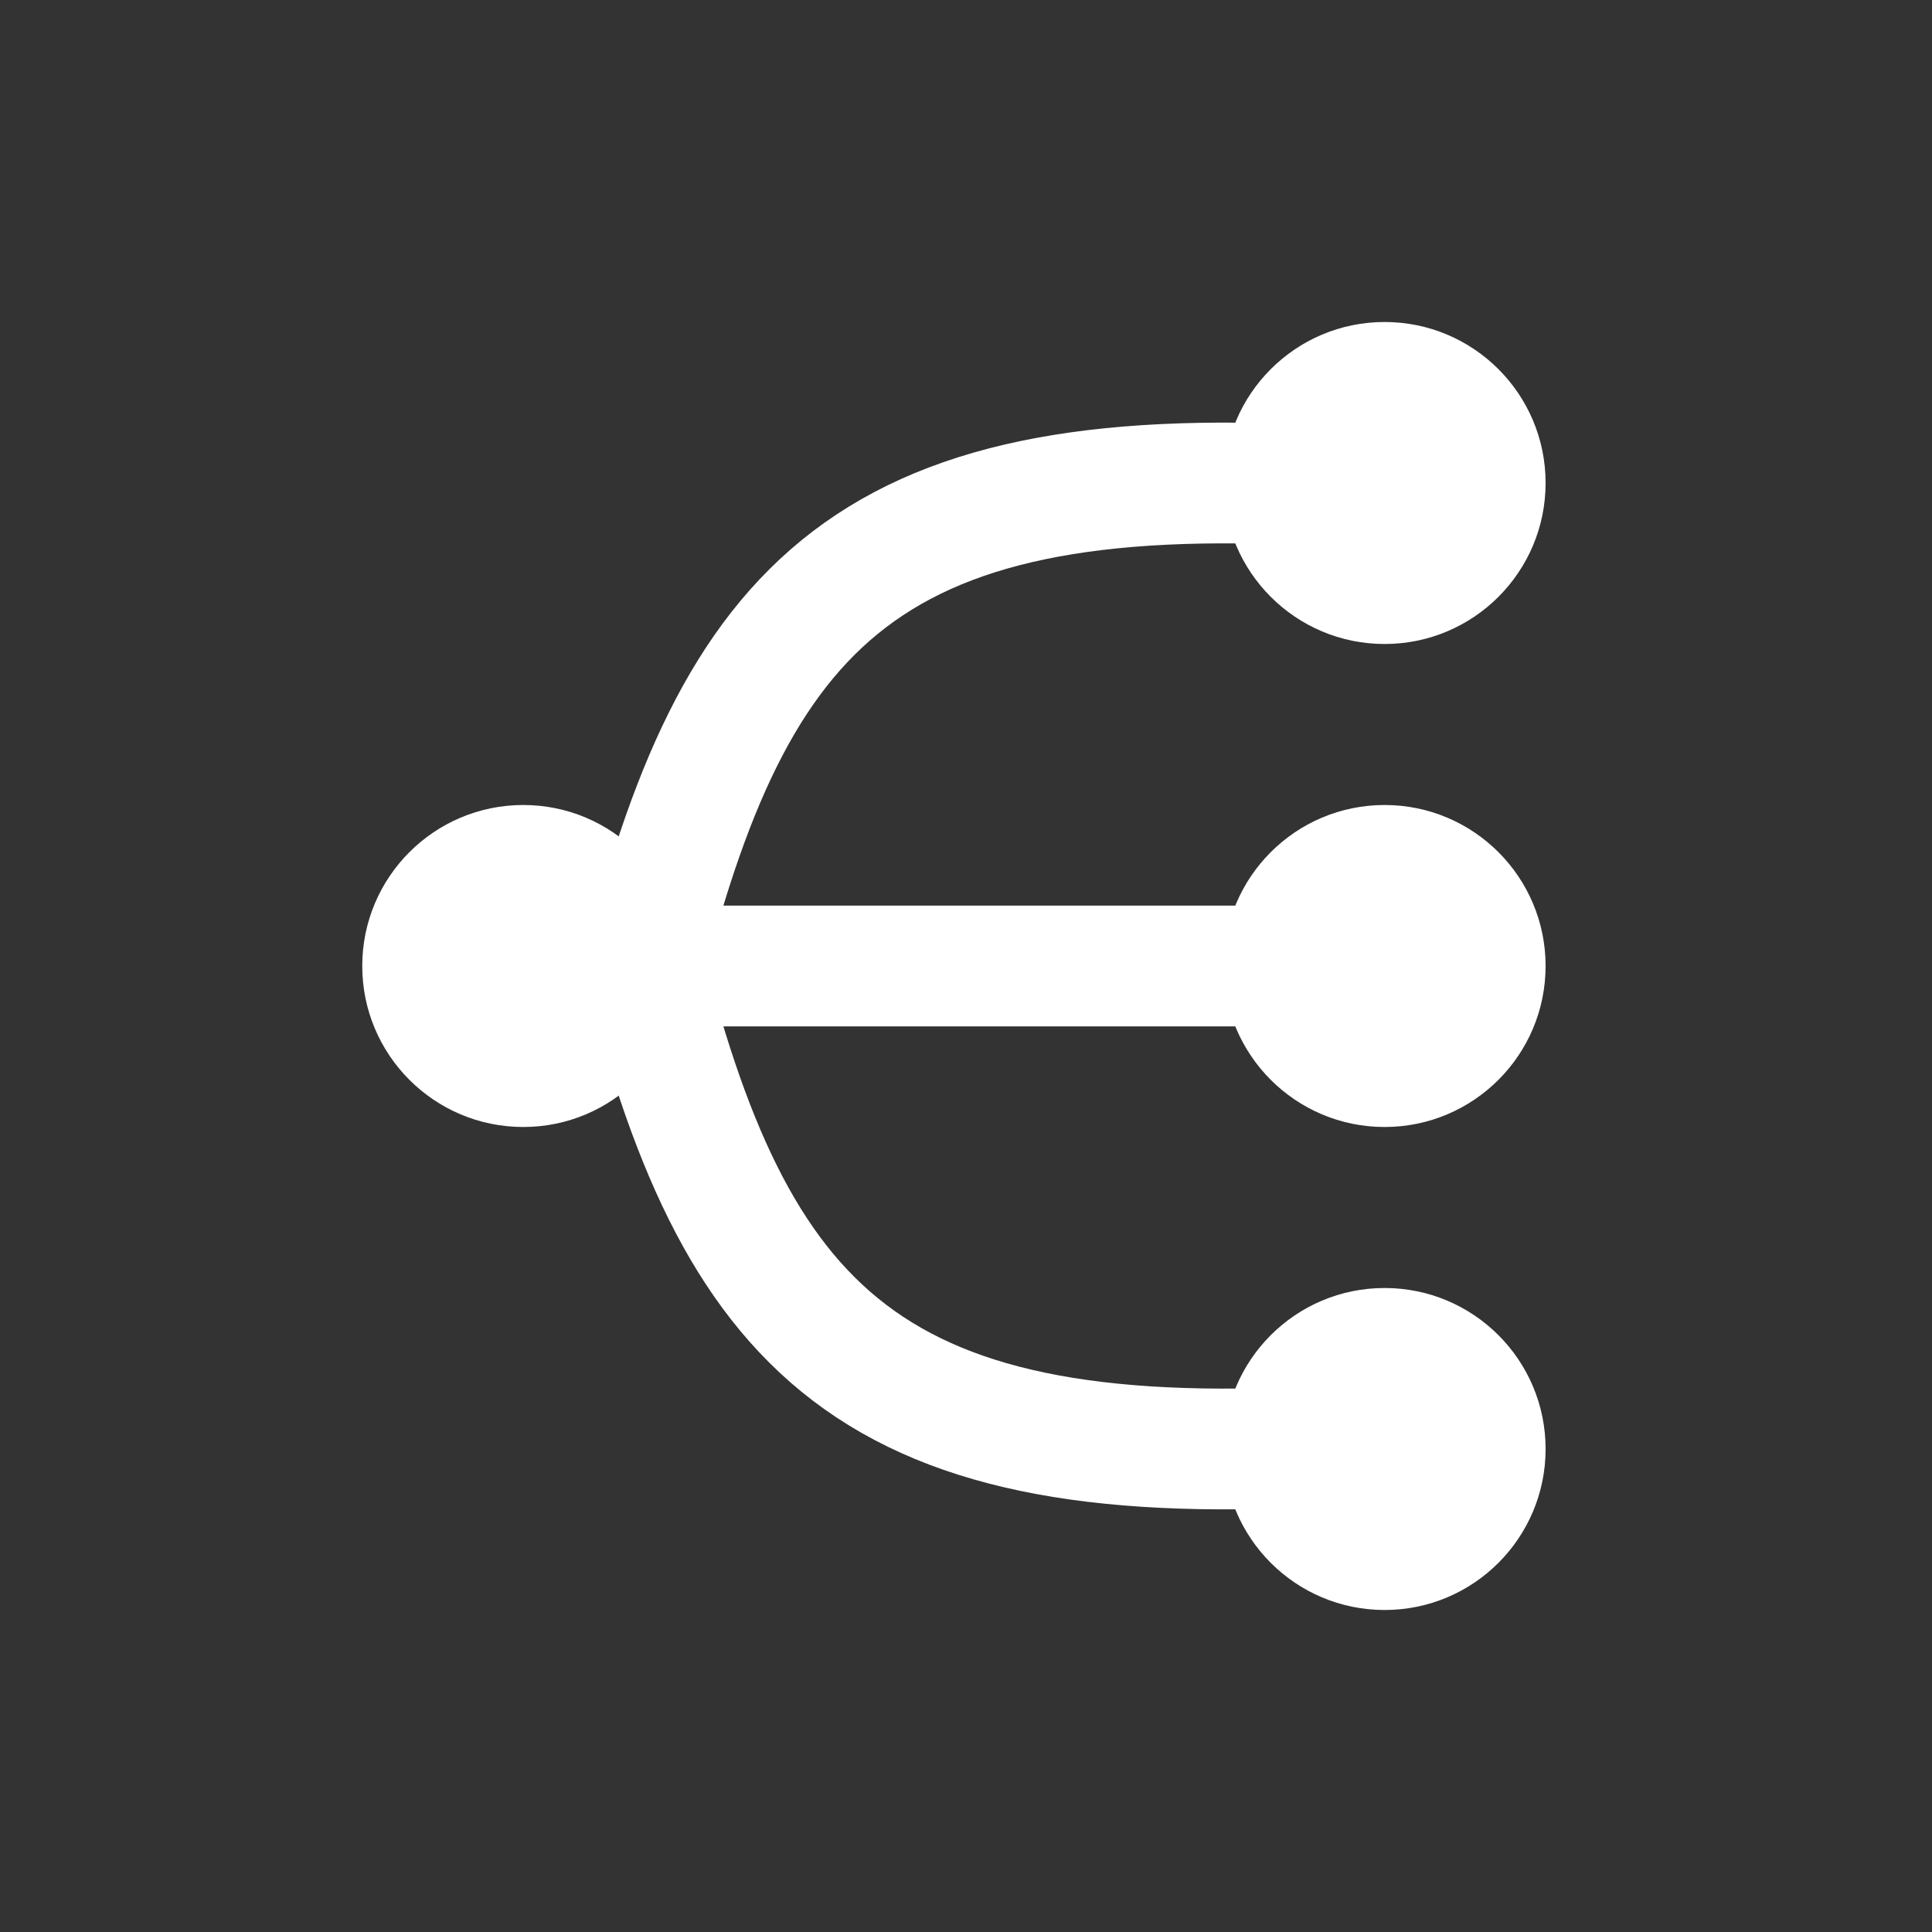
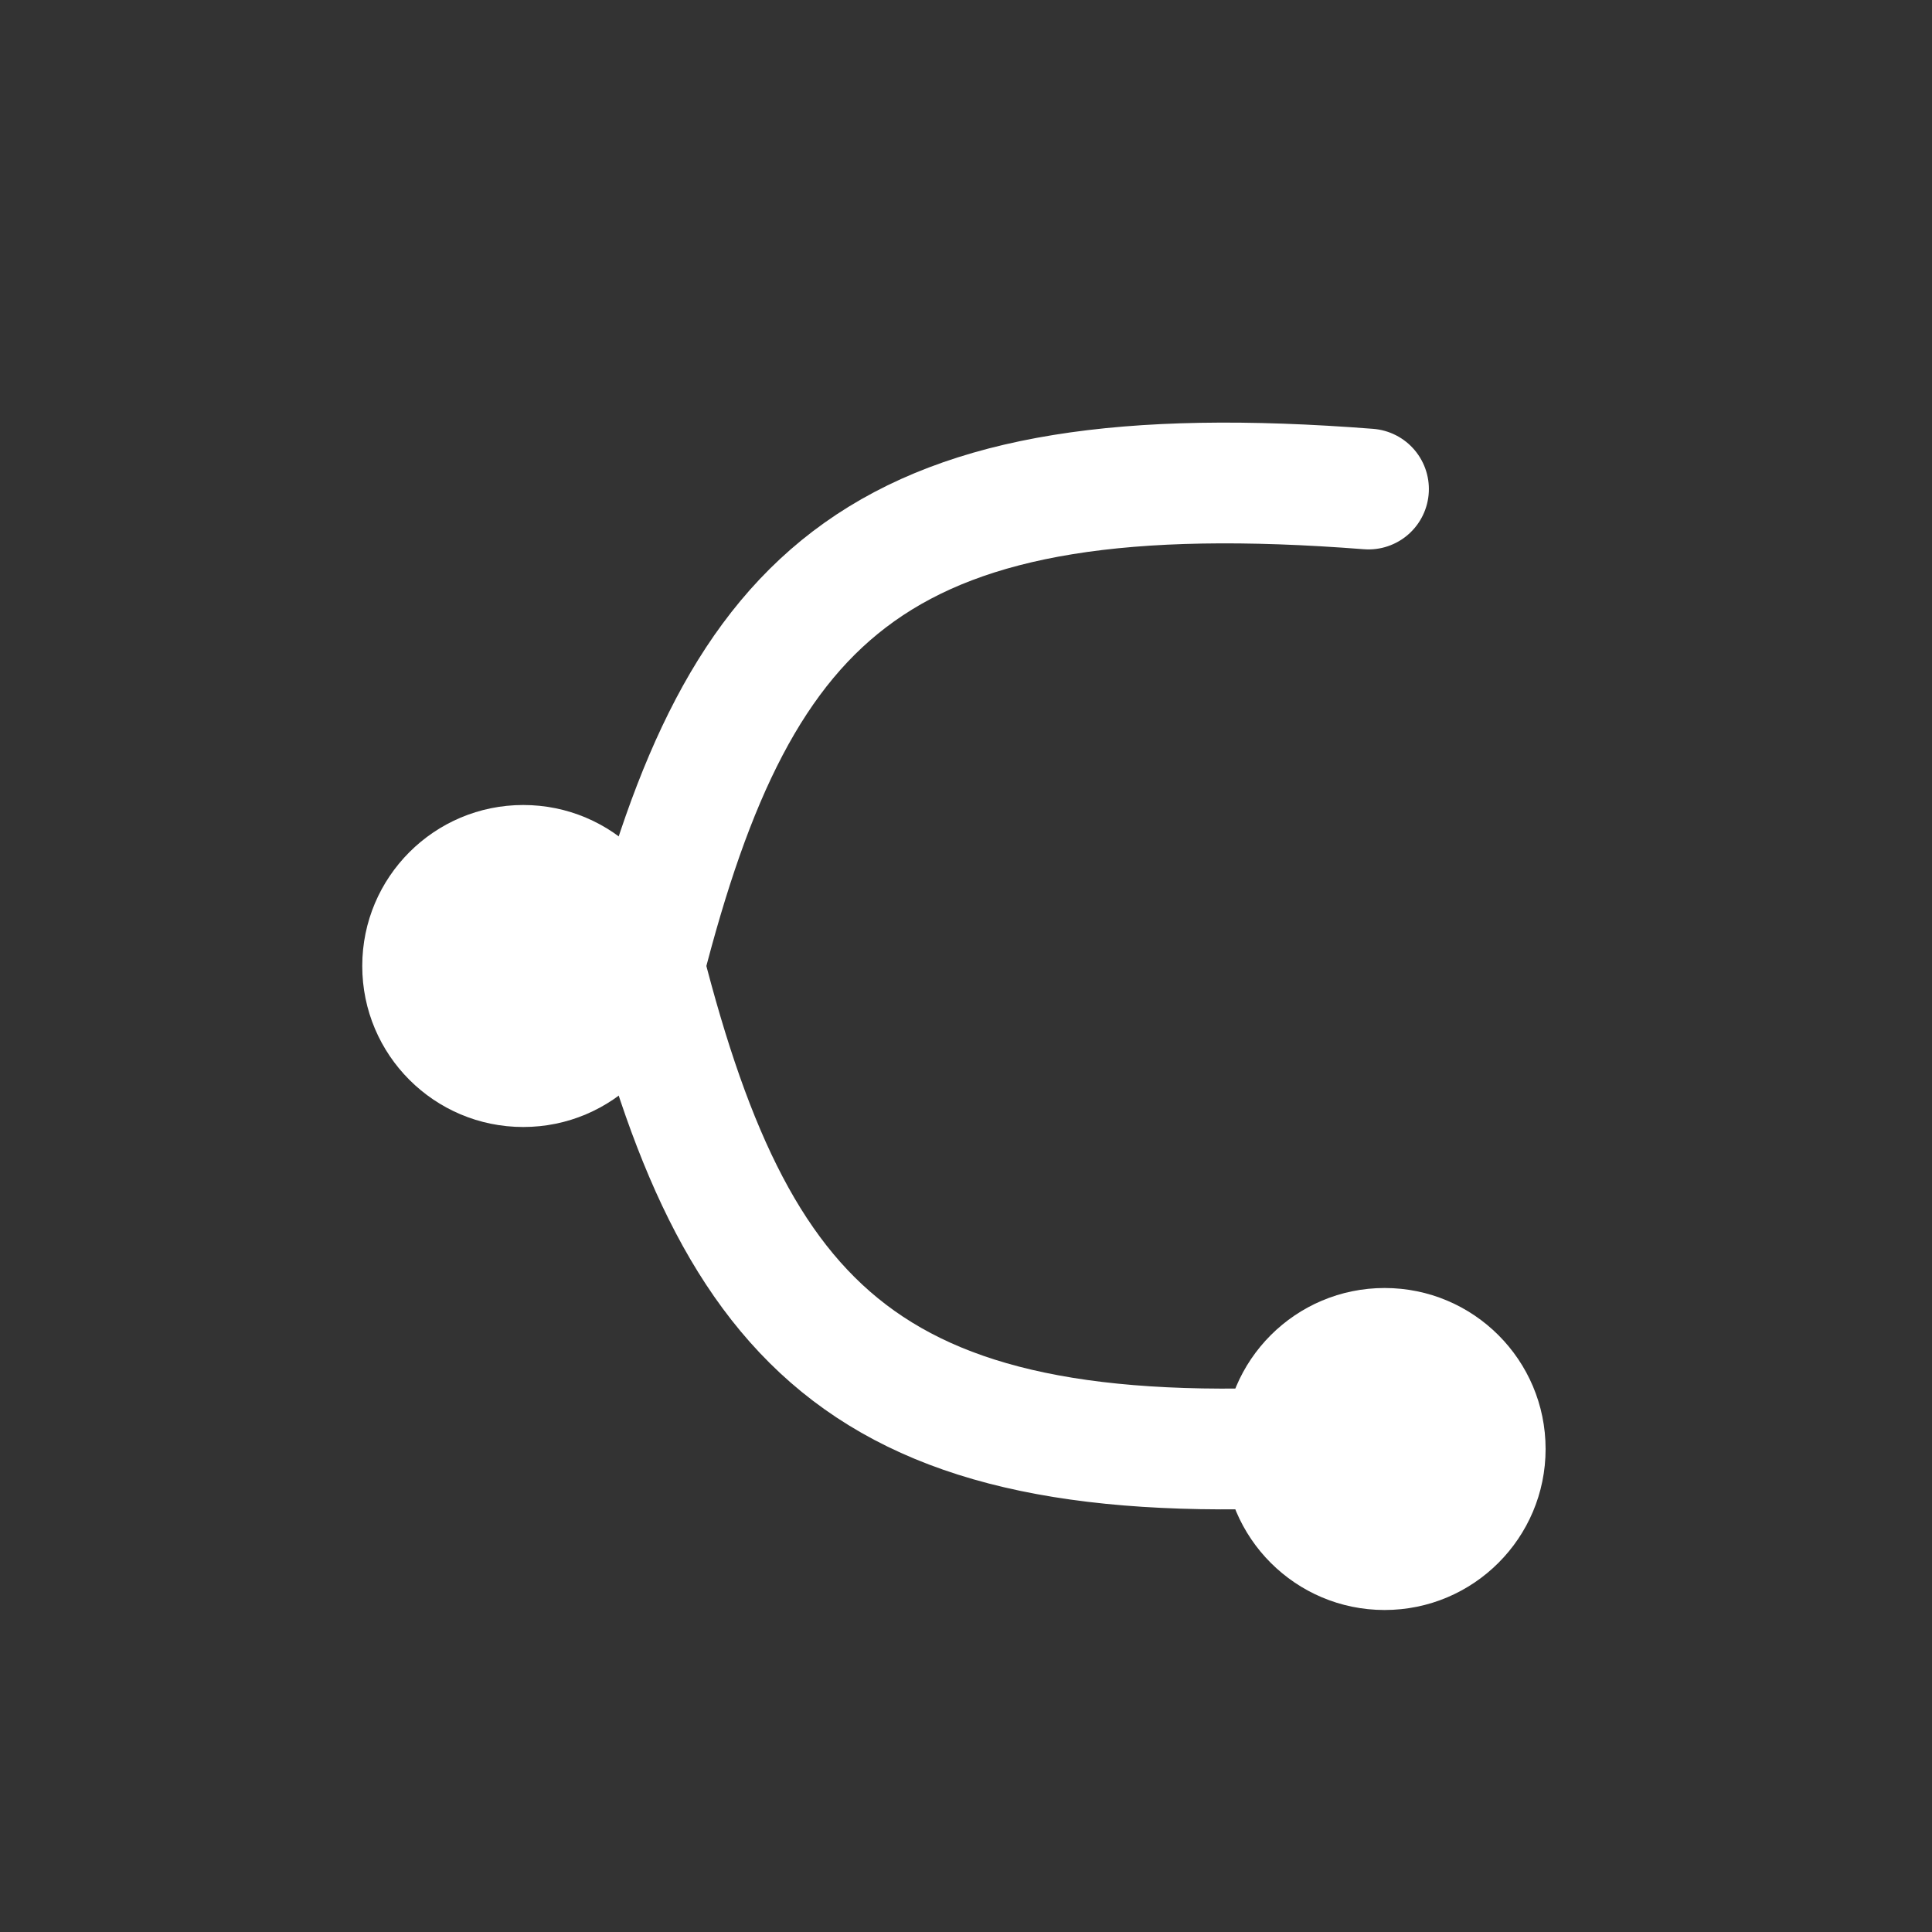
<svg xmlns="http://www.w3.org/2000/svg" width="24" height="24" viewBox="0 0 24 24" fill="none">
  <rect x="0" y="0" width="24" height="24" fill="#333333" stroke="none" />
  <path d="M8 12C9.194 16.683 10.944 18.395 17 17.925" stroke="white" stroke-width="1.5" stroke-linecap="round" />
  <path d="M8 12C9.194 7.317 10.944 5.604 17 6.075" stroke="white" stroke-width="1.5" stroke-linecap="round" />
  <circle cx="6.5" cy="12" r="2" fill="white" />
-   <circle cx="17.2" cy="6" r="2" fill="white" />
-   <circle cx="17.2" cy="12" r="2" fill="white" />
-   <path d="M17 12H7.5" stroke="white" stroke-width="1.5" stroke-linecap="round" />
  <circle cx="17.2" cy="18" r="2" fill="white" />
</svg>